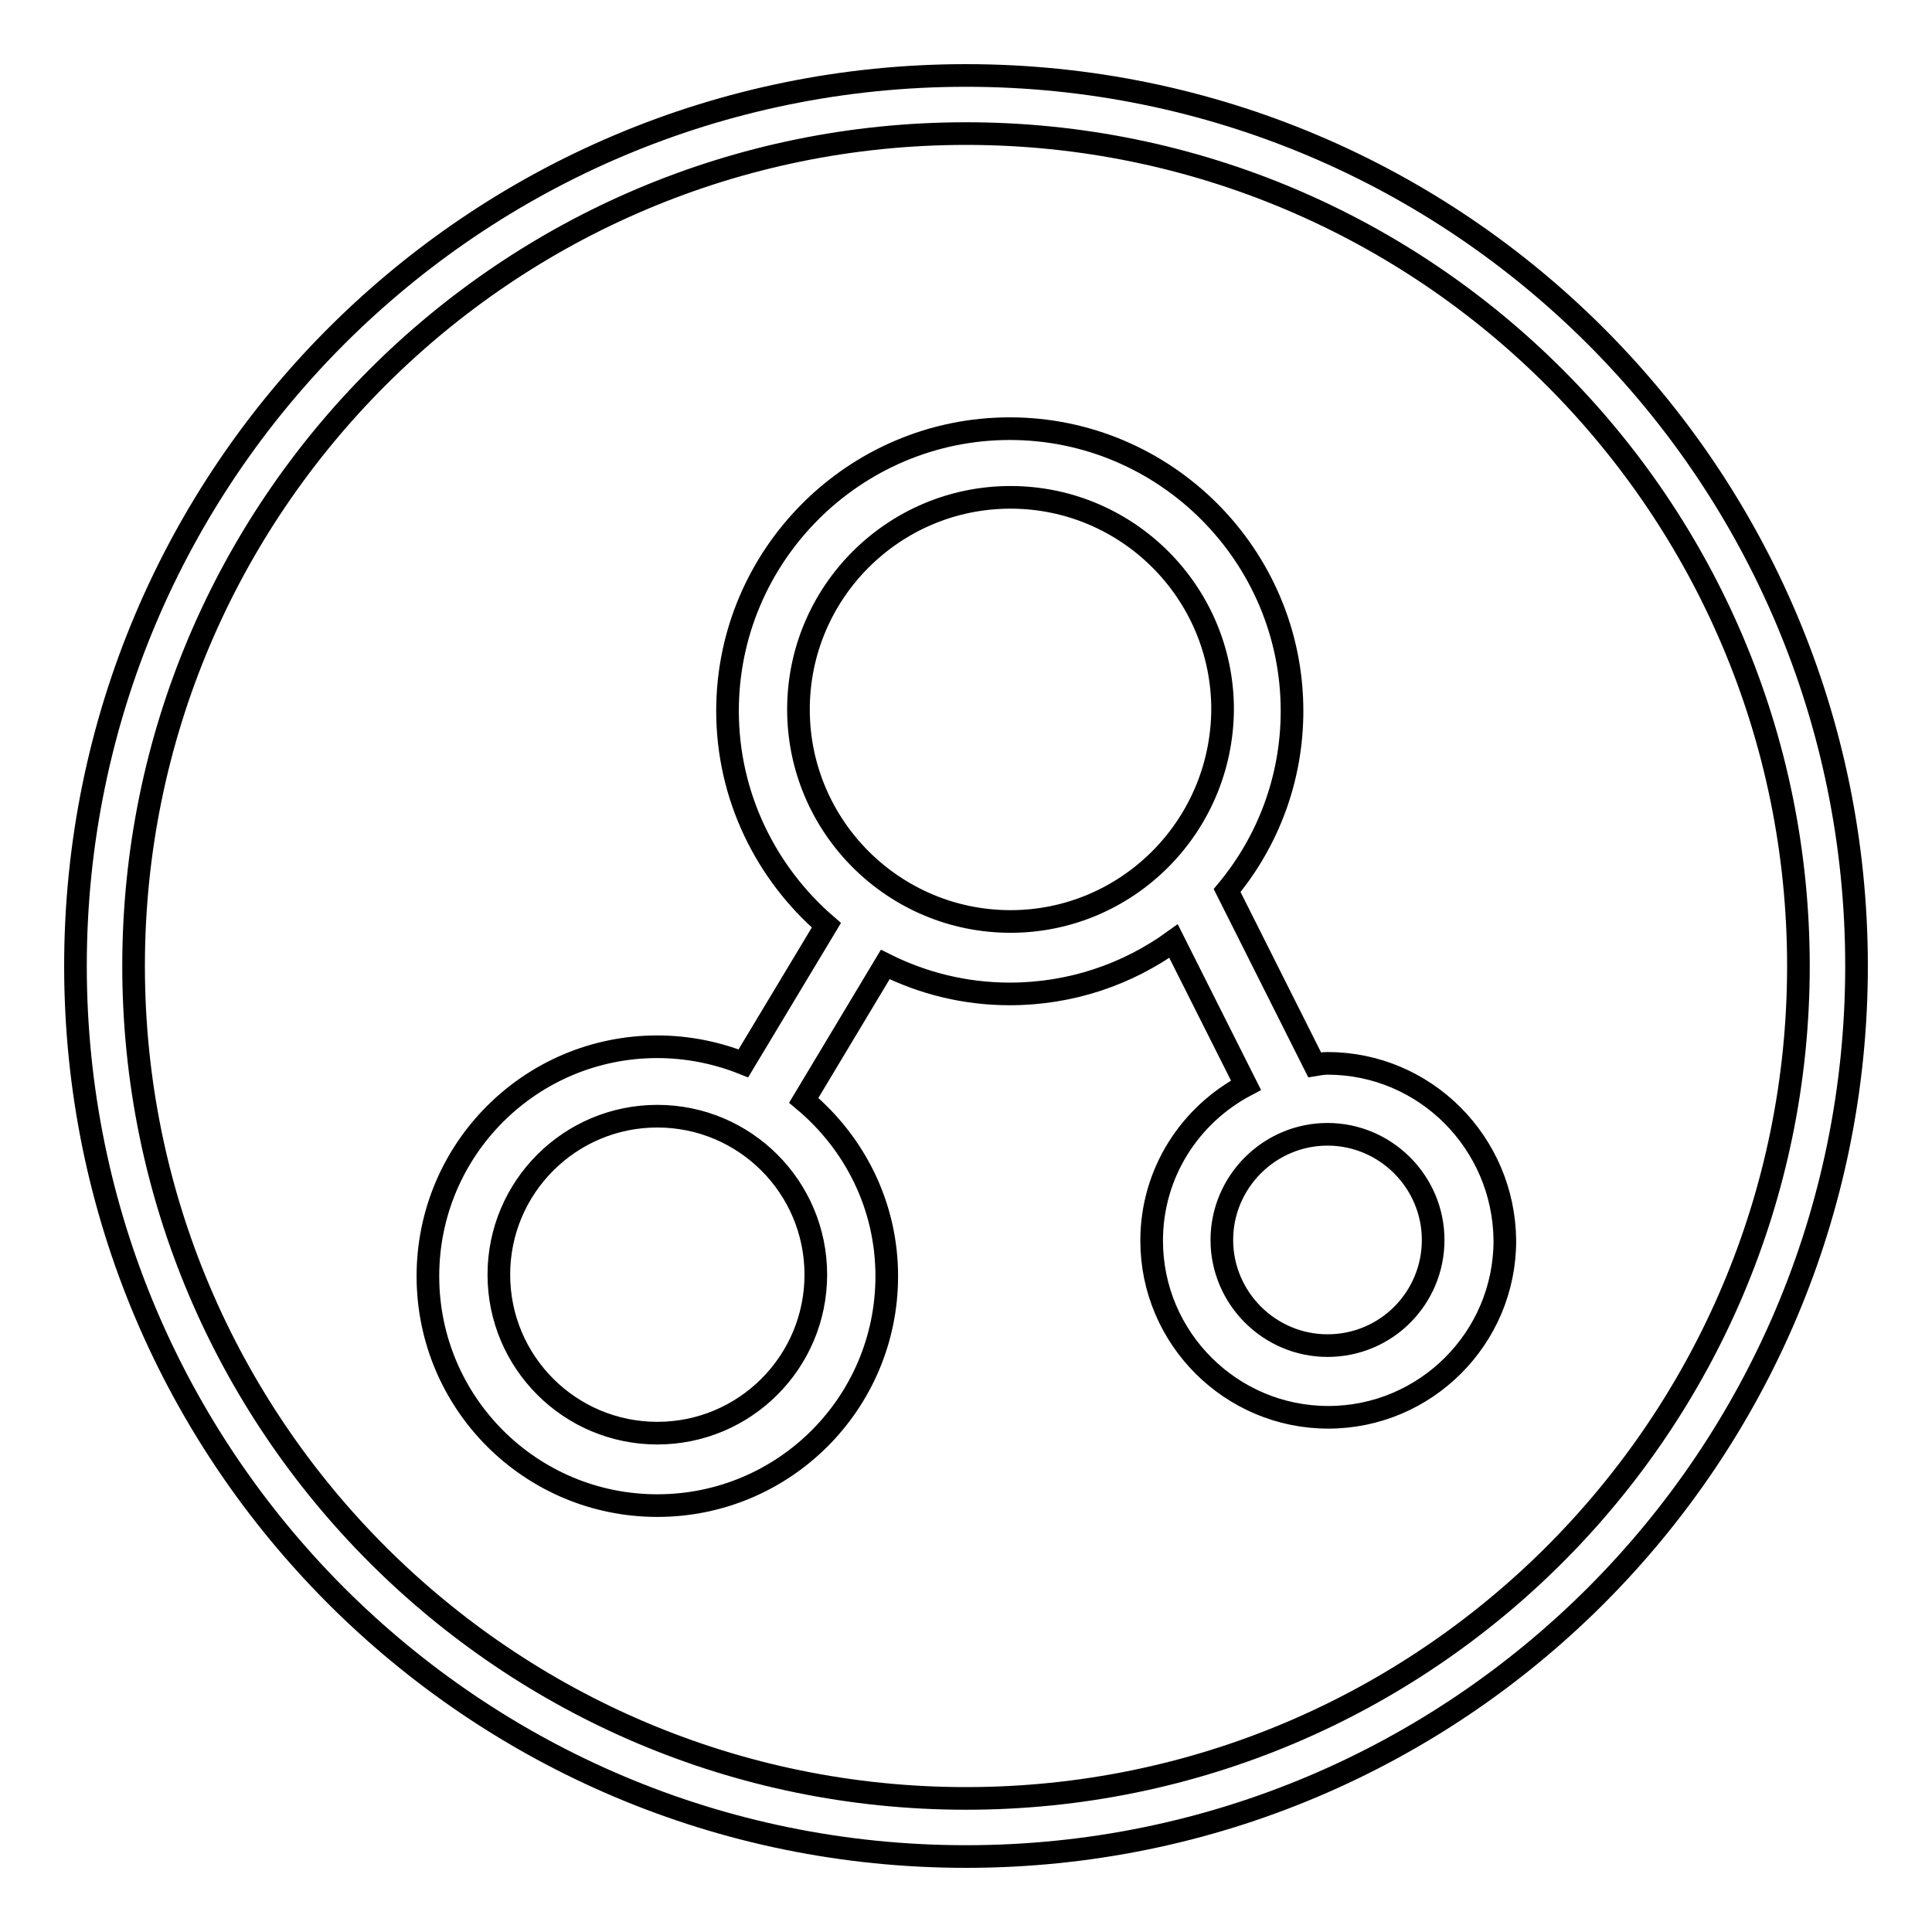
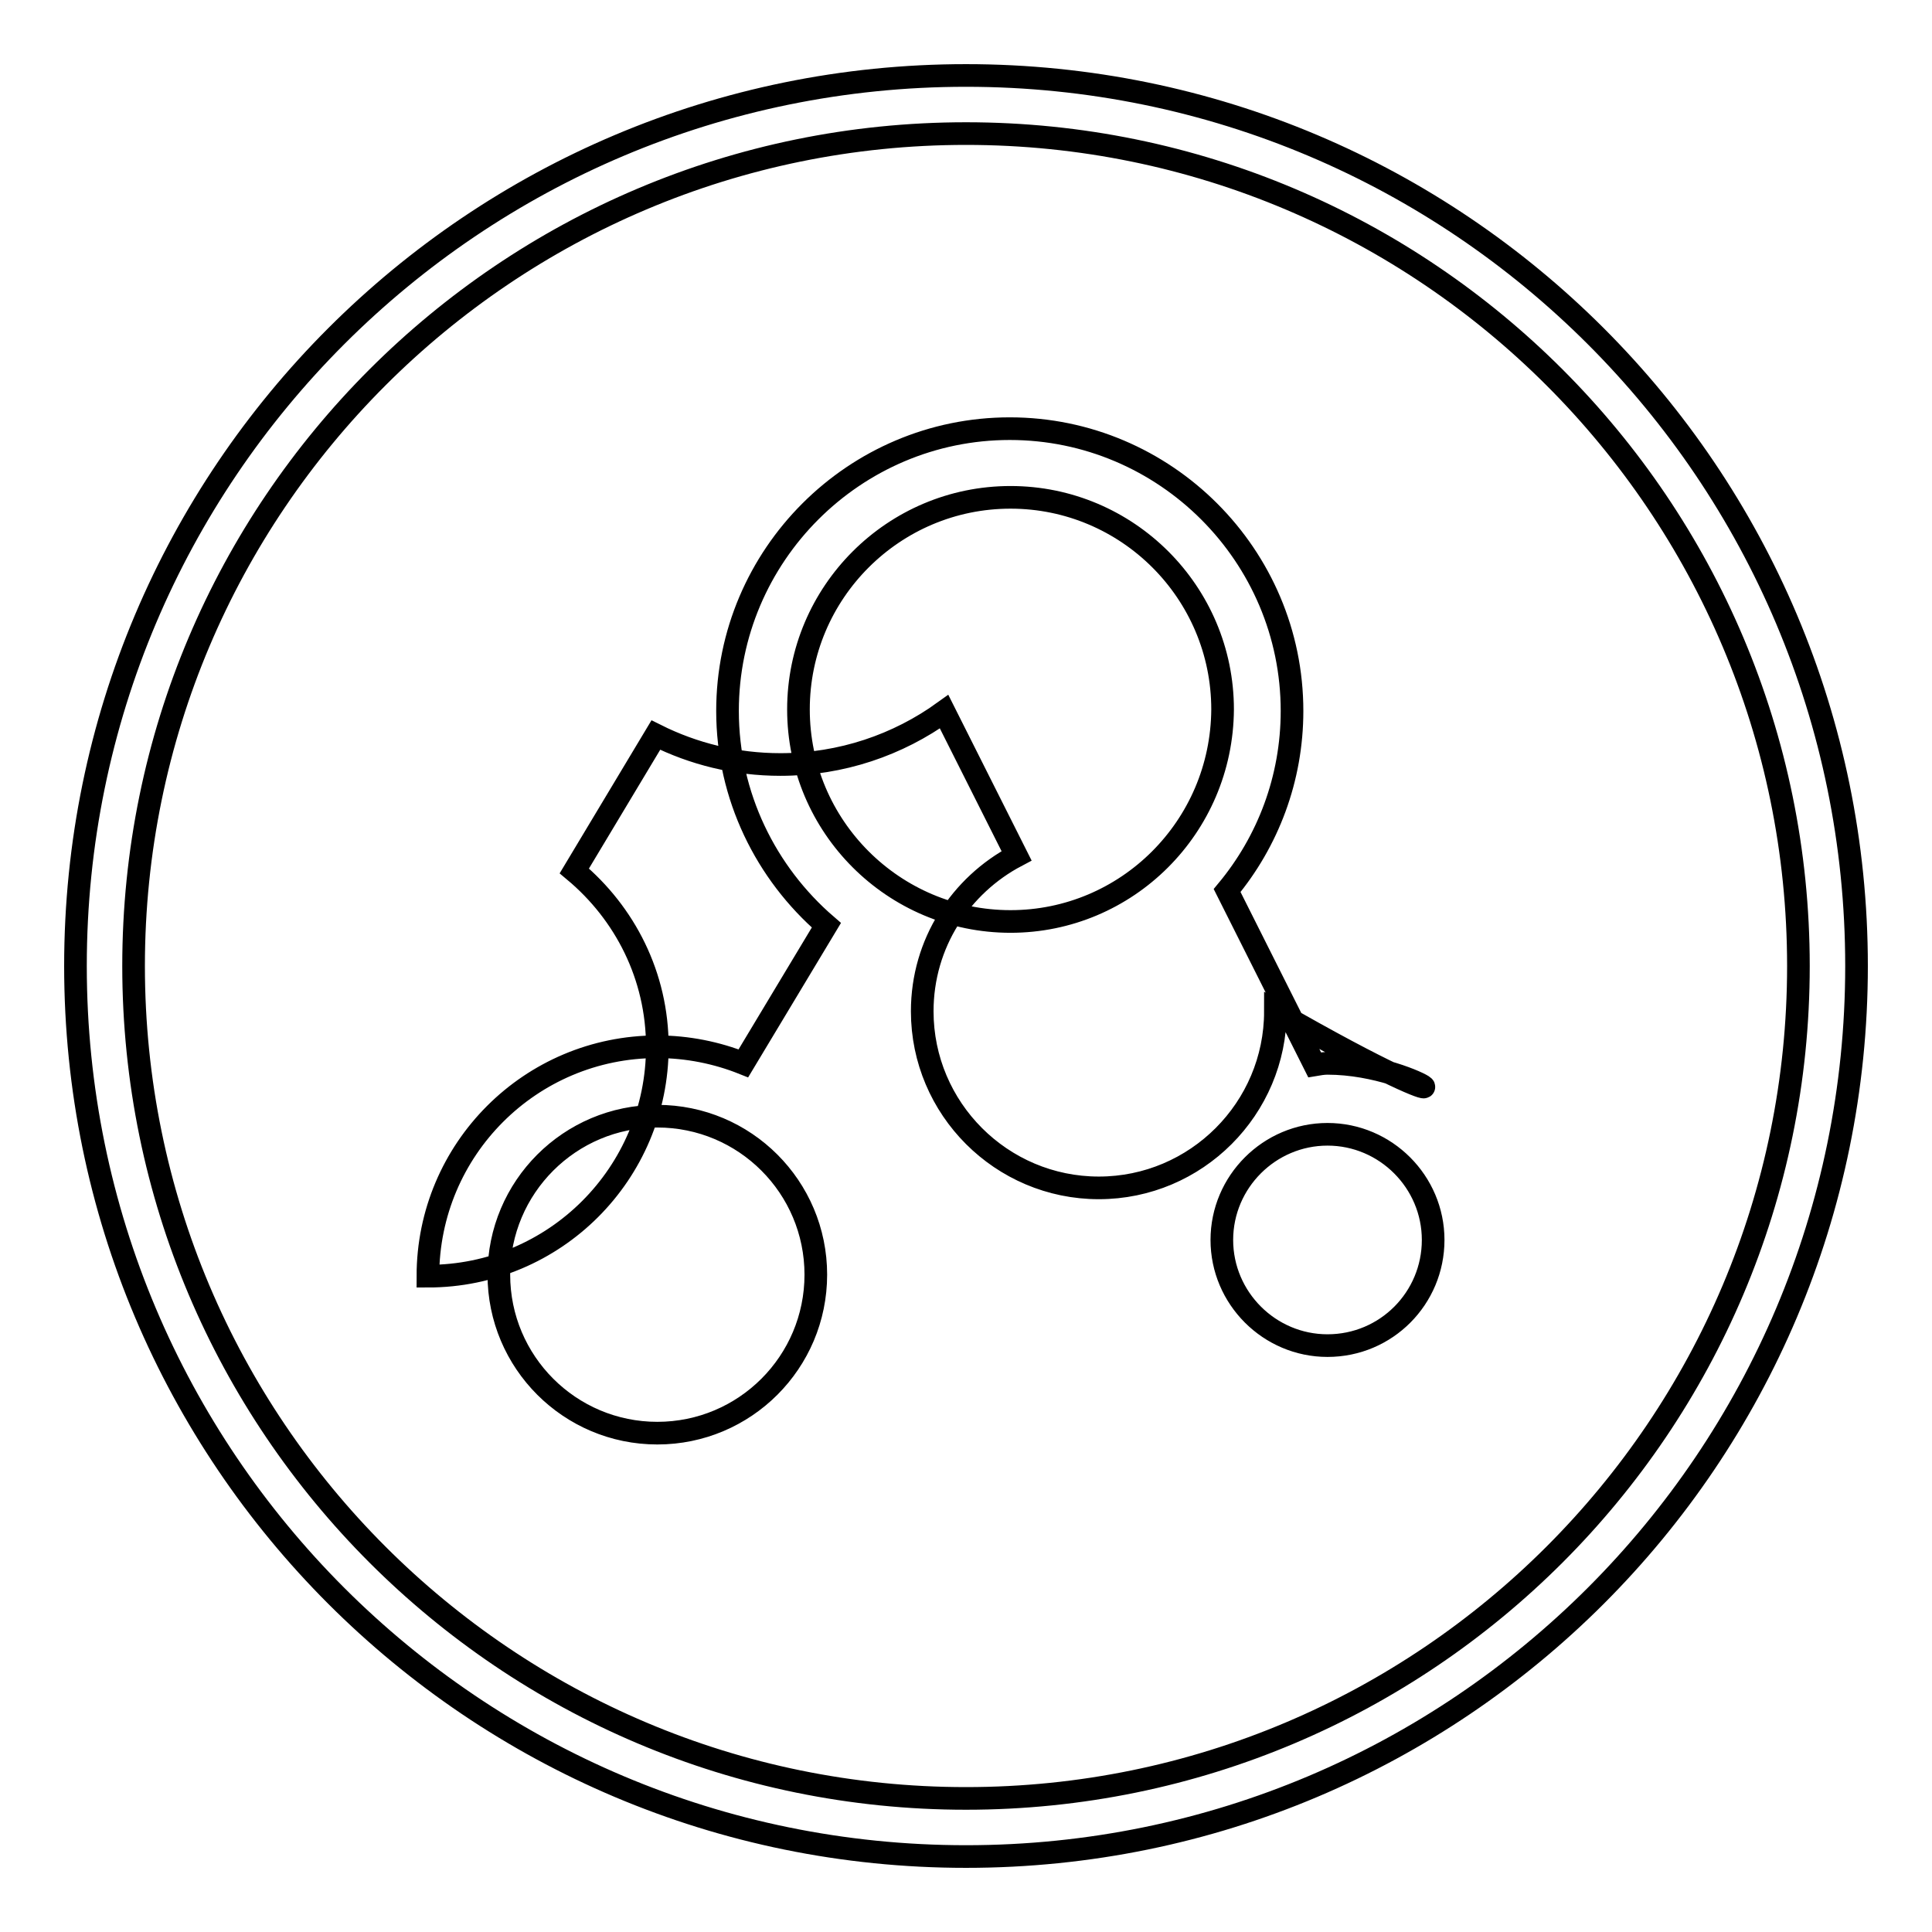
<svg xmlns="http://www.w3.org/2000/svg" version="1.1" x="0px" y="0px" viewBox="0 0 256 256" enable-background="new 0 0 256 256" xml:space="preserve">
  <g>
    <g>
-       <path stroke-width="3" fill-opacity="0" stroke="#000000" d="M175.9,140.9c-0.6,0-1.1,0.1-1.7,0.2l-11.6-23.1c5.4-6.5,8.6-14.8,8.6-23.8c0-20.6-16.8-37.4-37.4-37.4c-20.6,0-37.4,16.8-37.4,37.4c0,11.3,5.1,21.5,13.1,28.4l-11,18.3c-3.5-1.4-7.4-2.2-11.4-2.2c-16.8,0-30.4,13.6-30.4,30.4c0,16.8,13.6,30.4,30.4,30.4c16.8,0,30.4-13.6,30.4-30.4c0-9.4-4.3-17.7-11-23.3l10.8-18c5,2.5,10.6,3.9,16.5,3.9c8.1,0,15.6-2.6,21.7-7l9.6,19.1c-7.4,3.9-12.5,11.6-12.5,20.6c0,12.9,10.5,23.4,23.4,23.4c12.9,0,23.4-10.5,23.4-23.4C199.3,151.4,188.8,140.9,175.9,140.9L175.9,140.9z M108.1,168.9c0,11.6-9.4,21-21,21s-21-9.4-21-21c0-11.6,9.4-21,21-21C98.7,147.9,108.1,157.3,108.1,168.9z M133.9,122.1c-15.5,0-28.1-12.6-28.1-28.1c0-15.5,12.6-28.1,28.1-28.1c15.5,0,28.1,12.6,28.1,28.1C161.9,109.6,149.3,122.1,133.9,122.1z M175.9,178.3c-7.7,0-14-6.3-14-14c0-7.7,6.3-14,14-14c7.7,0,14,6.3,14,14S183.7,178.3,175.9,178.3z M128,10C62.8,10,10,62.8,10,128c0,65.2,52.8,118,118,118c65.2,0,118-52.8,118-118C246,62.8,193.2,10,128,10z M128,238.3c-60.9,0-110.3-49.4-110.3-110.3C17.7,67.1,67.1,17.7,128,17.7c60.9,0,110.3,49.4,110.3,110.3C238.3,188.9,188.9,238.3,128,238.3z" />
+       <path stroke-width="3" fill-opacity="0" stroke="#000000" d="M175.9,140.9c-0.6,0-1.1,0.1-1.7,0.2l-11.6-23.1c5.4-6.5,8.6-14.8,8.6-23.8c0-20.6-16.8-37.4-37.4-37.4c-20.6,0-37.4,16.8-37.4,37.4c0,11.3,5.1,21.5,13.1,28.4l-11,18.3c-3.5-1.4-7.4-2.2-11.4-2.2c-16.8,0-30.4,13.6-30.4,30.4c16.8,0,30.4-13.6,30.4-30.4c0-9.4-4.3-17.7-11-23.3l10.8-18c5,2.5,10.6,3.9,16.5,3.9c8.1,0,15.6-2.6,21.7-7l9.6,19.1c-7.4,3.9-12.5,11.6-12.5,20.6c0,12.9,10.5,23.4,23.4,23.4c12.9,0,23.4-10.5,23.4-23.4C199.3,151.4,188.8,140.9,175.9,140.9L175.9,140.9z M108.1,168.9c0,11.6-9.4,21-21,21s-21-9.4-21-21c0-11.6,9.4-21,21-21C98.7,147.9,108.1,157.3,108.1,168.9z M133.9,122.1c-15.5,0-28.1-12.6-28.1-28.1c0-15.5,12.6-28.1,28.1-28.1c15.5,0,28.1,12.6,28.1,28.1C161.9,109.6,149.3,122.1,133.9,122.1z M175.9,178.3c-7.7,0-14-6.3-14-14c0-7.7,6.3-14,14-14c7.7,0,14,6.3,14,14S183.7,178.3,175.9,178.3z M128,10C62.8,10,10,62.8,10,128c0,65.2,52.8,118,118,118c65.2,0,118-52.8,118-118C246,62.8,193.2,10,128,10z M128,238.3c-60.9,0-110.3-49.4-110.3-110.3C17.7,67.1,67.1,17.7,128,17.7c60.9,0,110.3,49.4,110.3,110.3C238.3,188.9,188.9,238.3,128,238.3z" />
    </g>
  </g>
</svg>